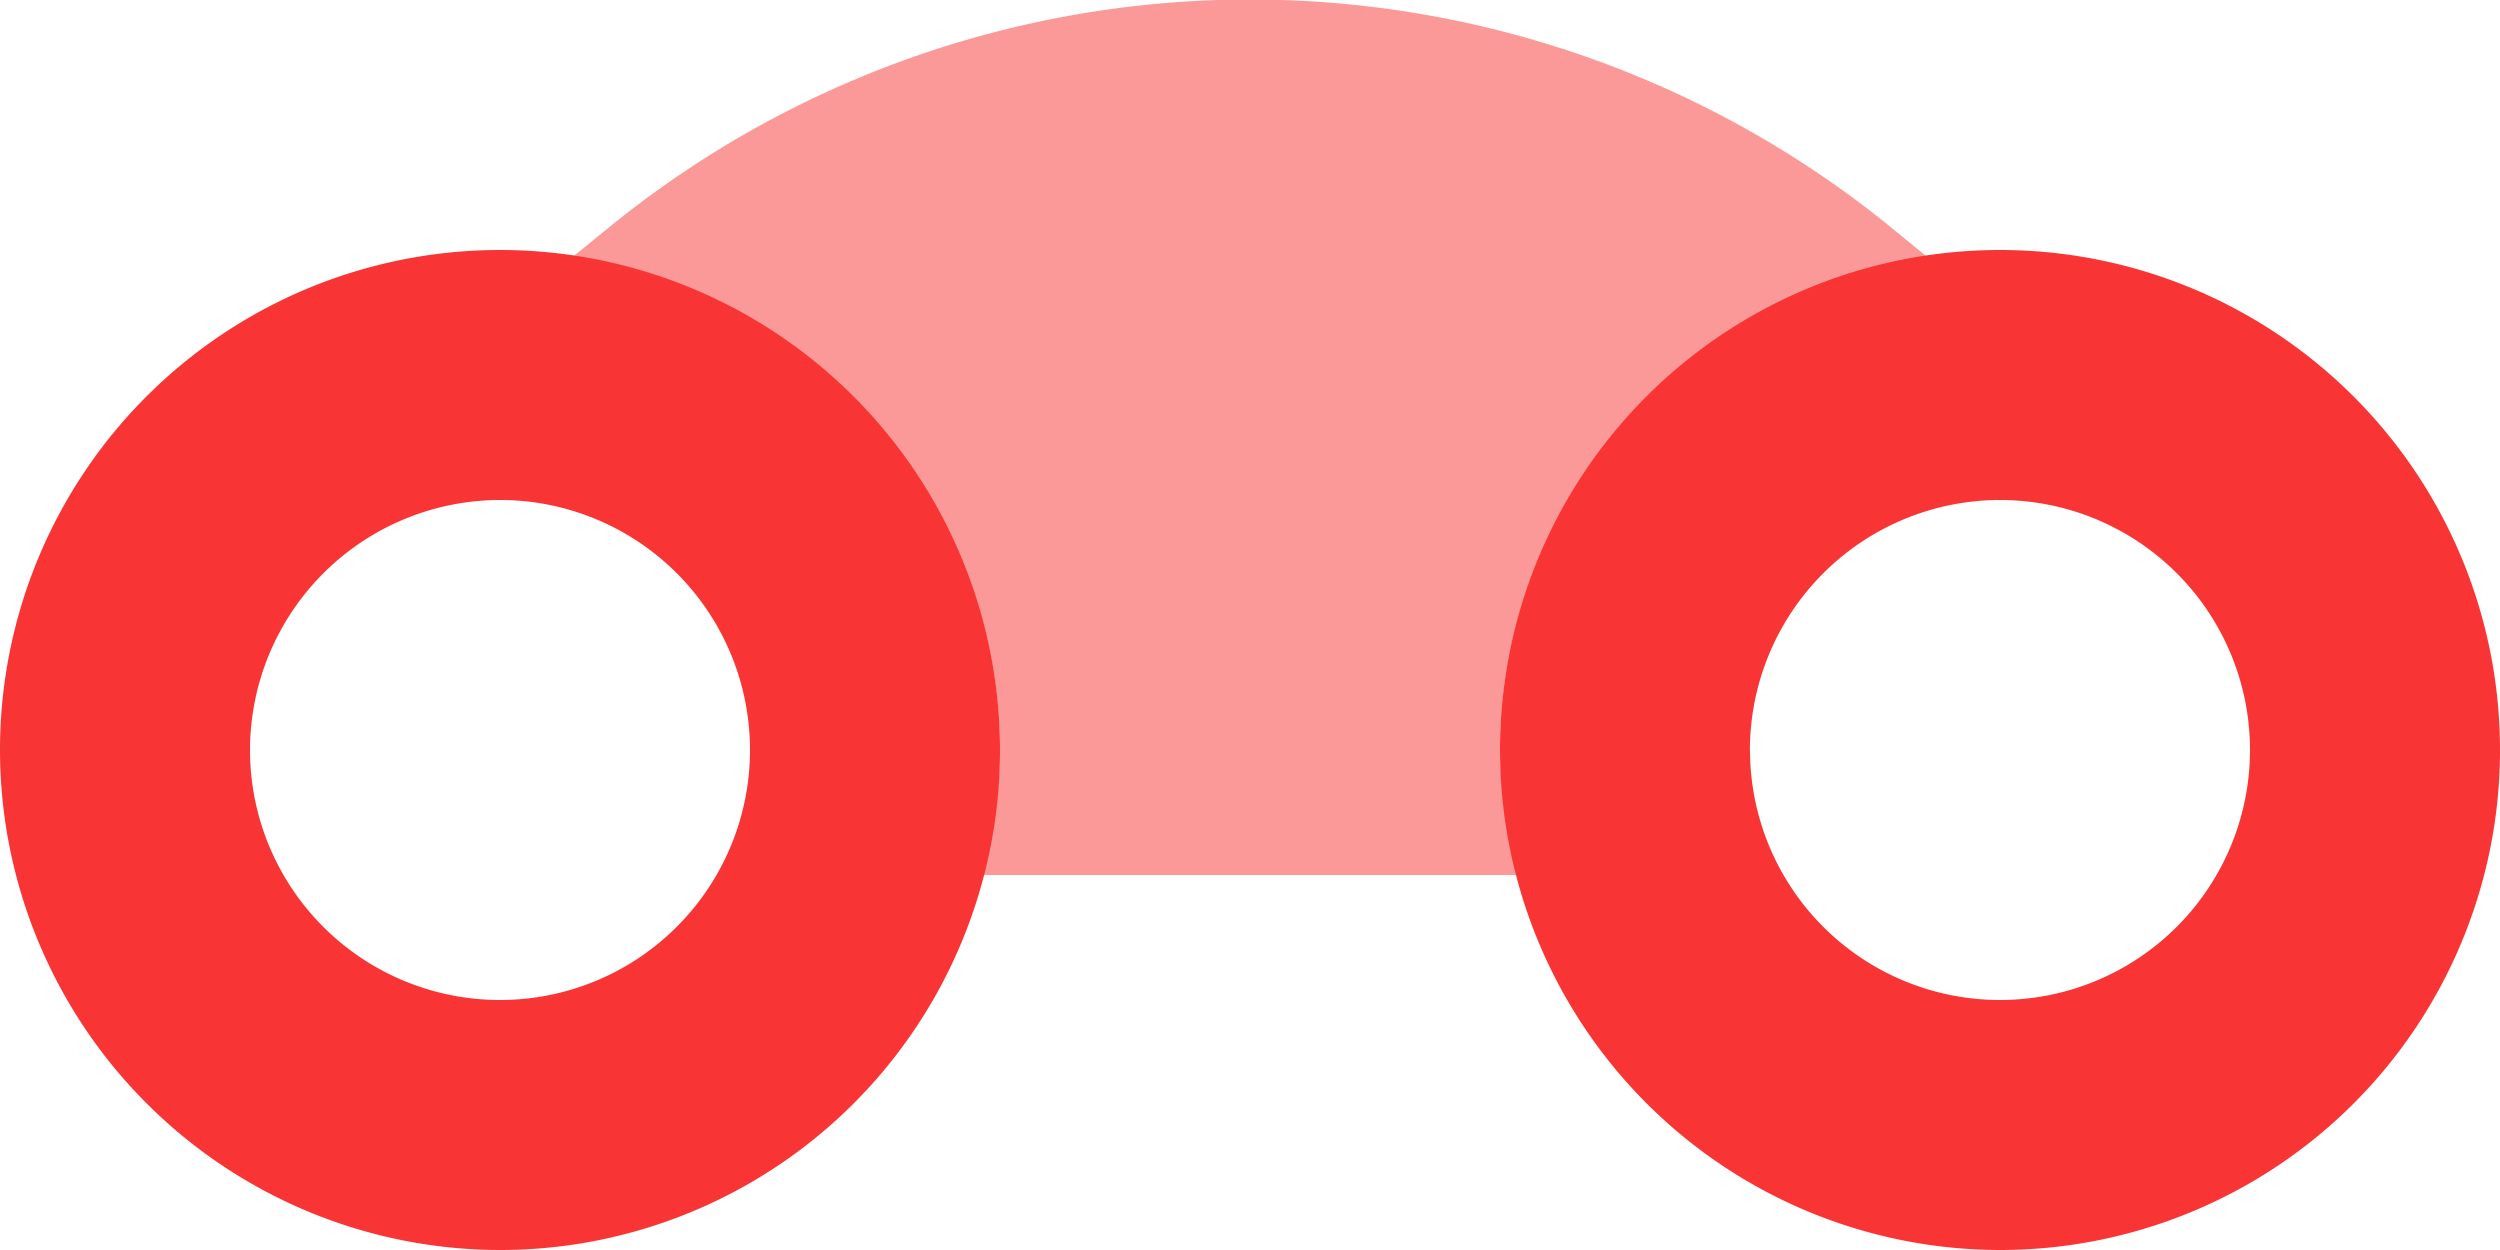
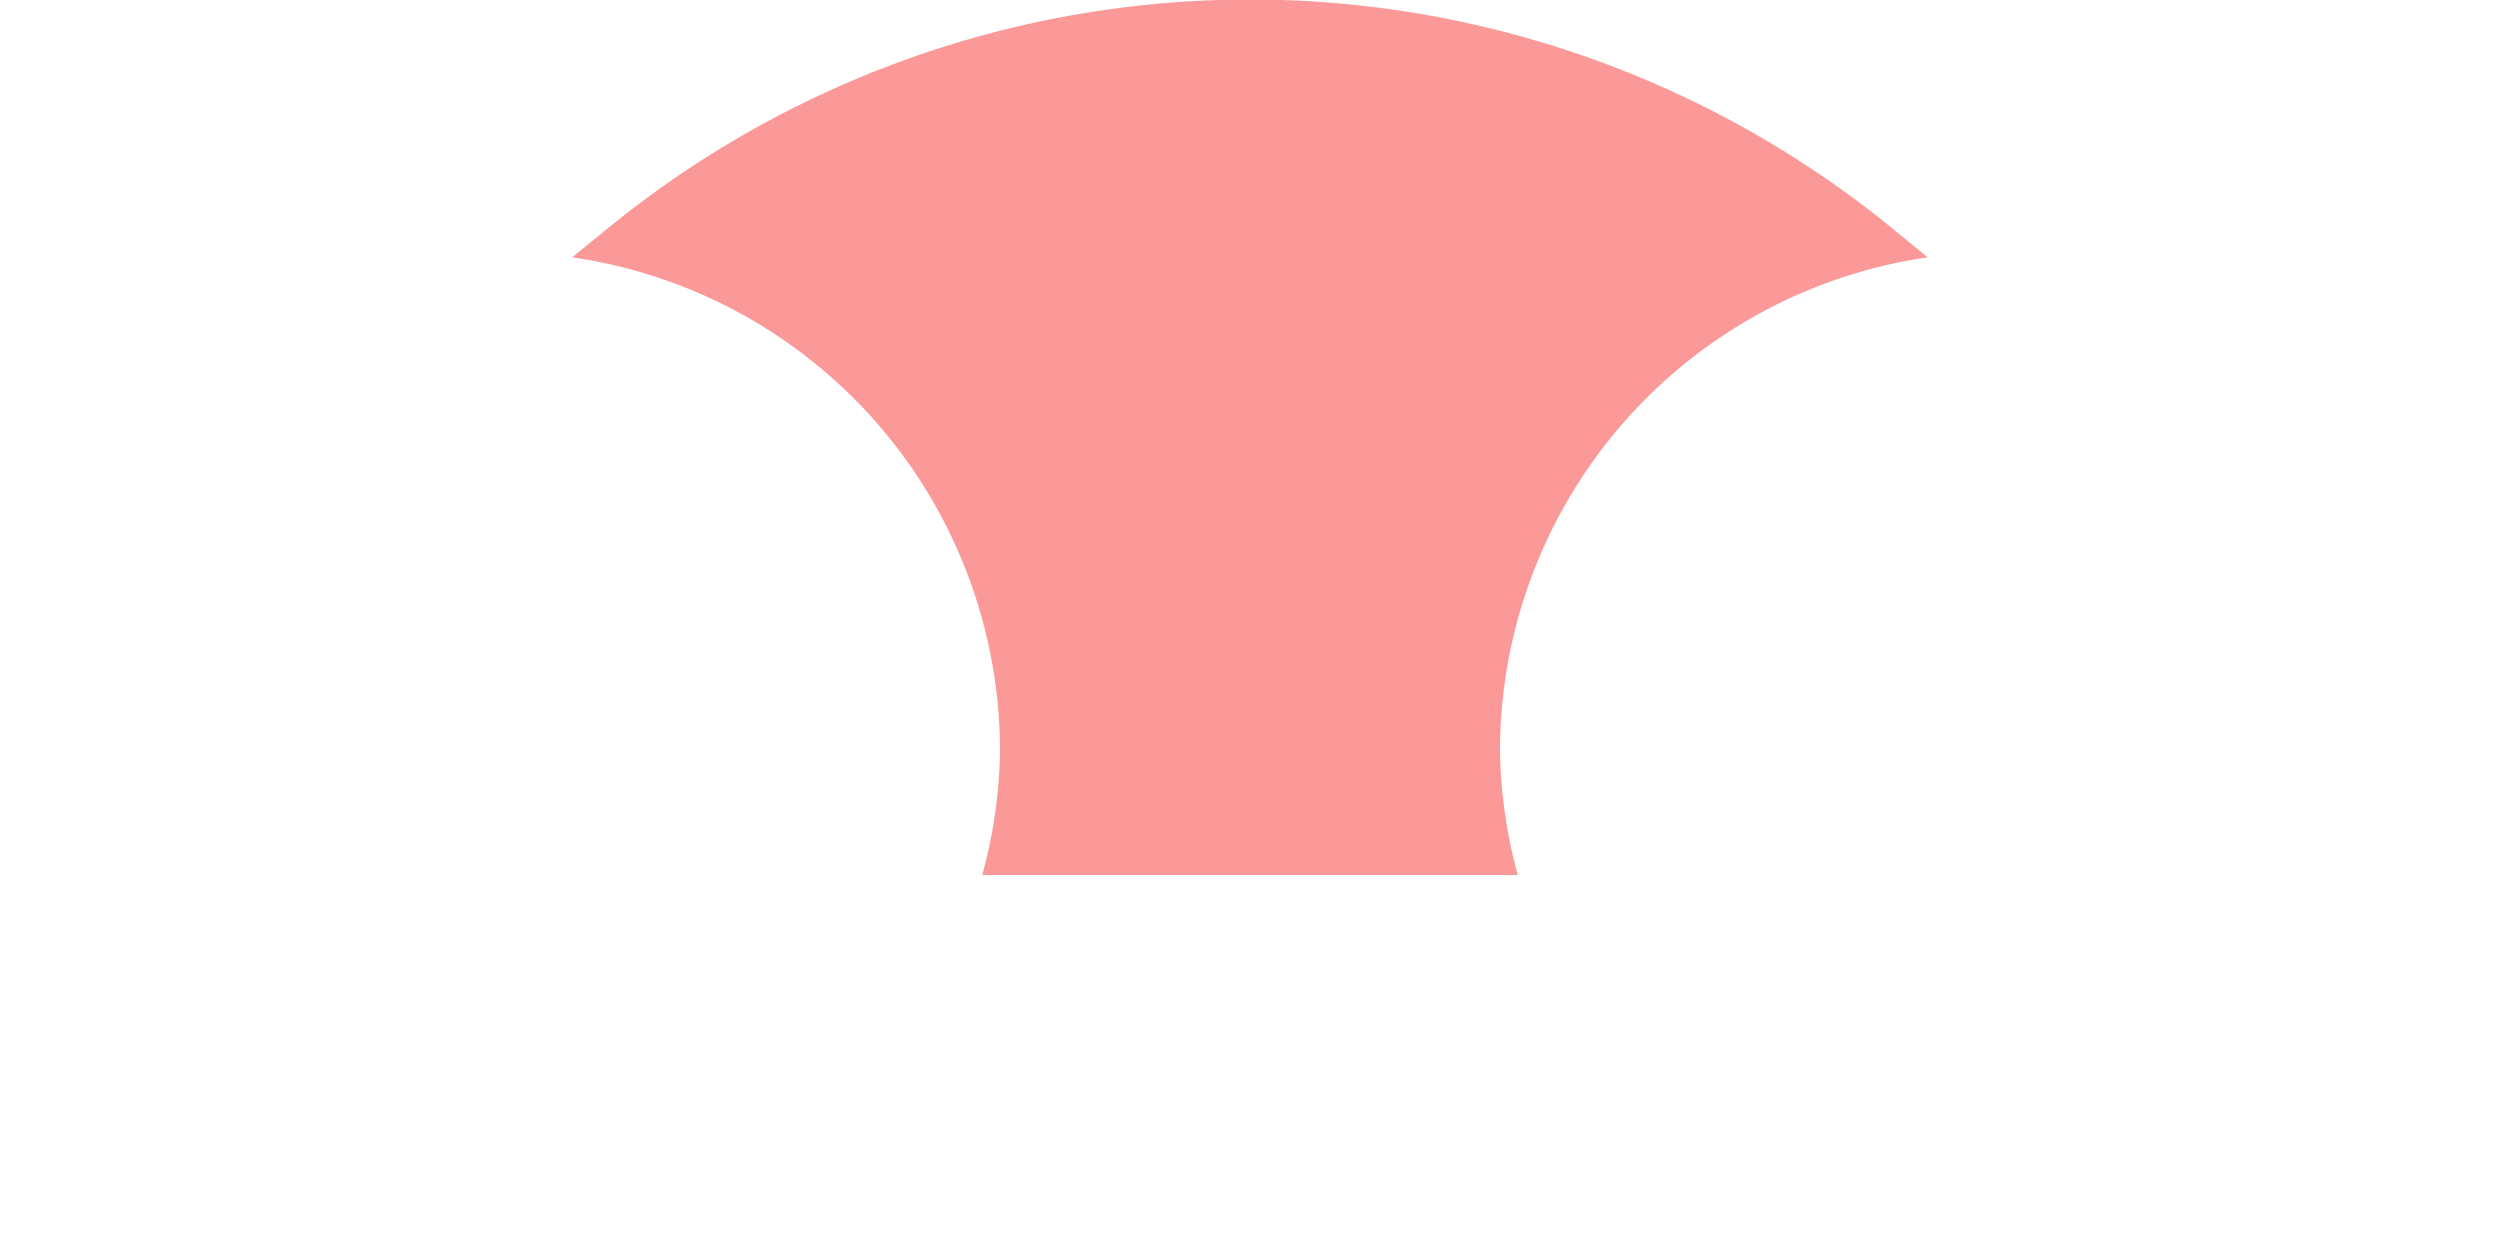
<svg xmlns="http://www.w3.org/2000/svg" id="Icon" width="22.5" height="11.251" viewBox="0 0 22.5 11.251">
-   <path id="Combined_Shape" data-name="Combined Shape" d="M13.5,4.5A4.5,4.5,0,1,1,18,9,4.505,4.505,0,0,1,13.5,4.5Zm2.25,0A2.25,2.25,0,1,0,18,2.25,2.253,2.253,0,0,0,15.749,4.5ZM0,4.5A4.5,4.5,0,1,1,4.5,9,4.505,4.505,0,0,1,0,4.5Zm2.25,0A2.25,2.25,0,1,0,4.5,2.25,2.253,2.253,0,0,0,2.25,4.5Z" transform="translate(0 2.25)" fill="#f93434" />
  <path id="Fill_5" data-name="Fill 5" d="M12.2,2.316,11.813,2A9.141,9.141,0,0,0,.389,2L0,2.316A4.492,4.492,0,0,1,3.851,6.75a4.417,4.417,0,0,1-.16,1.125H8.511a4.467,4.467,0,0,1-.16-1.125A4.493,4.493,0,0,1,12.2,2.316" transform="translate(5.149 0)" fill="#f93434" opacity="0.5" />
</svg>